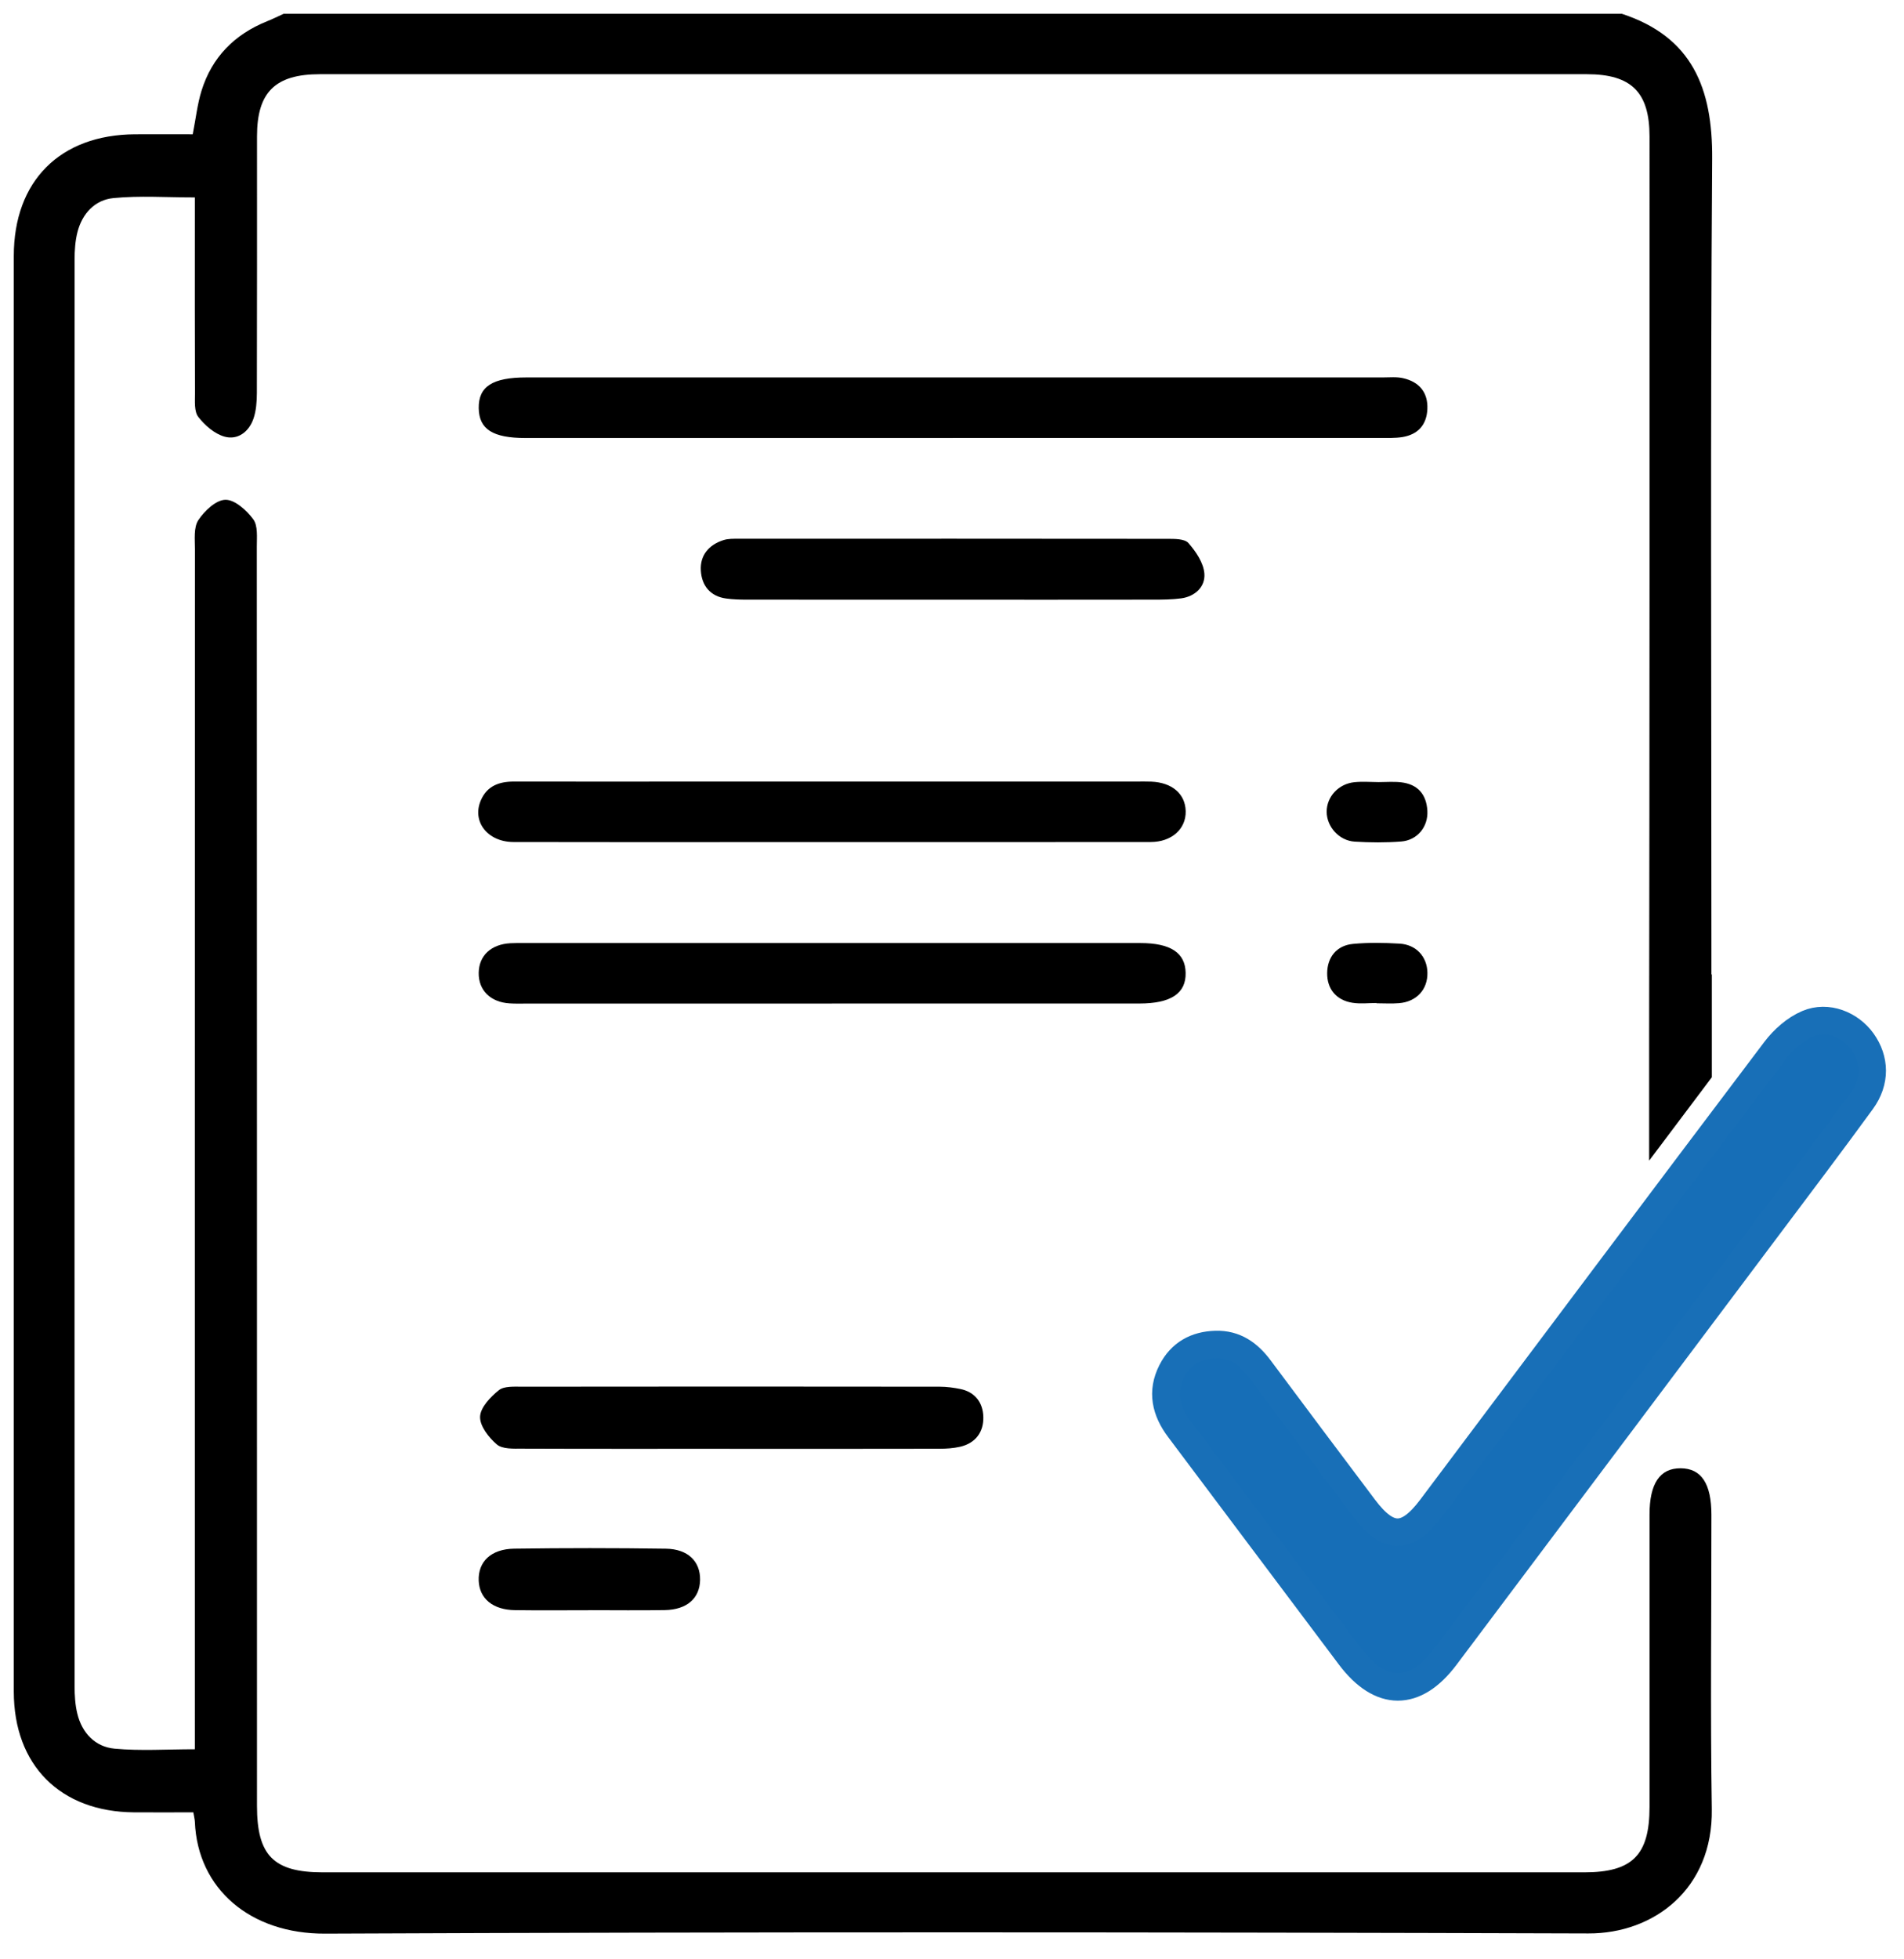
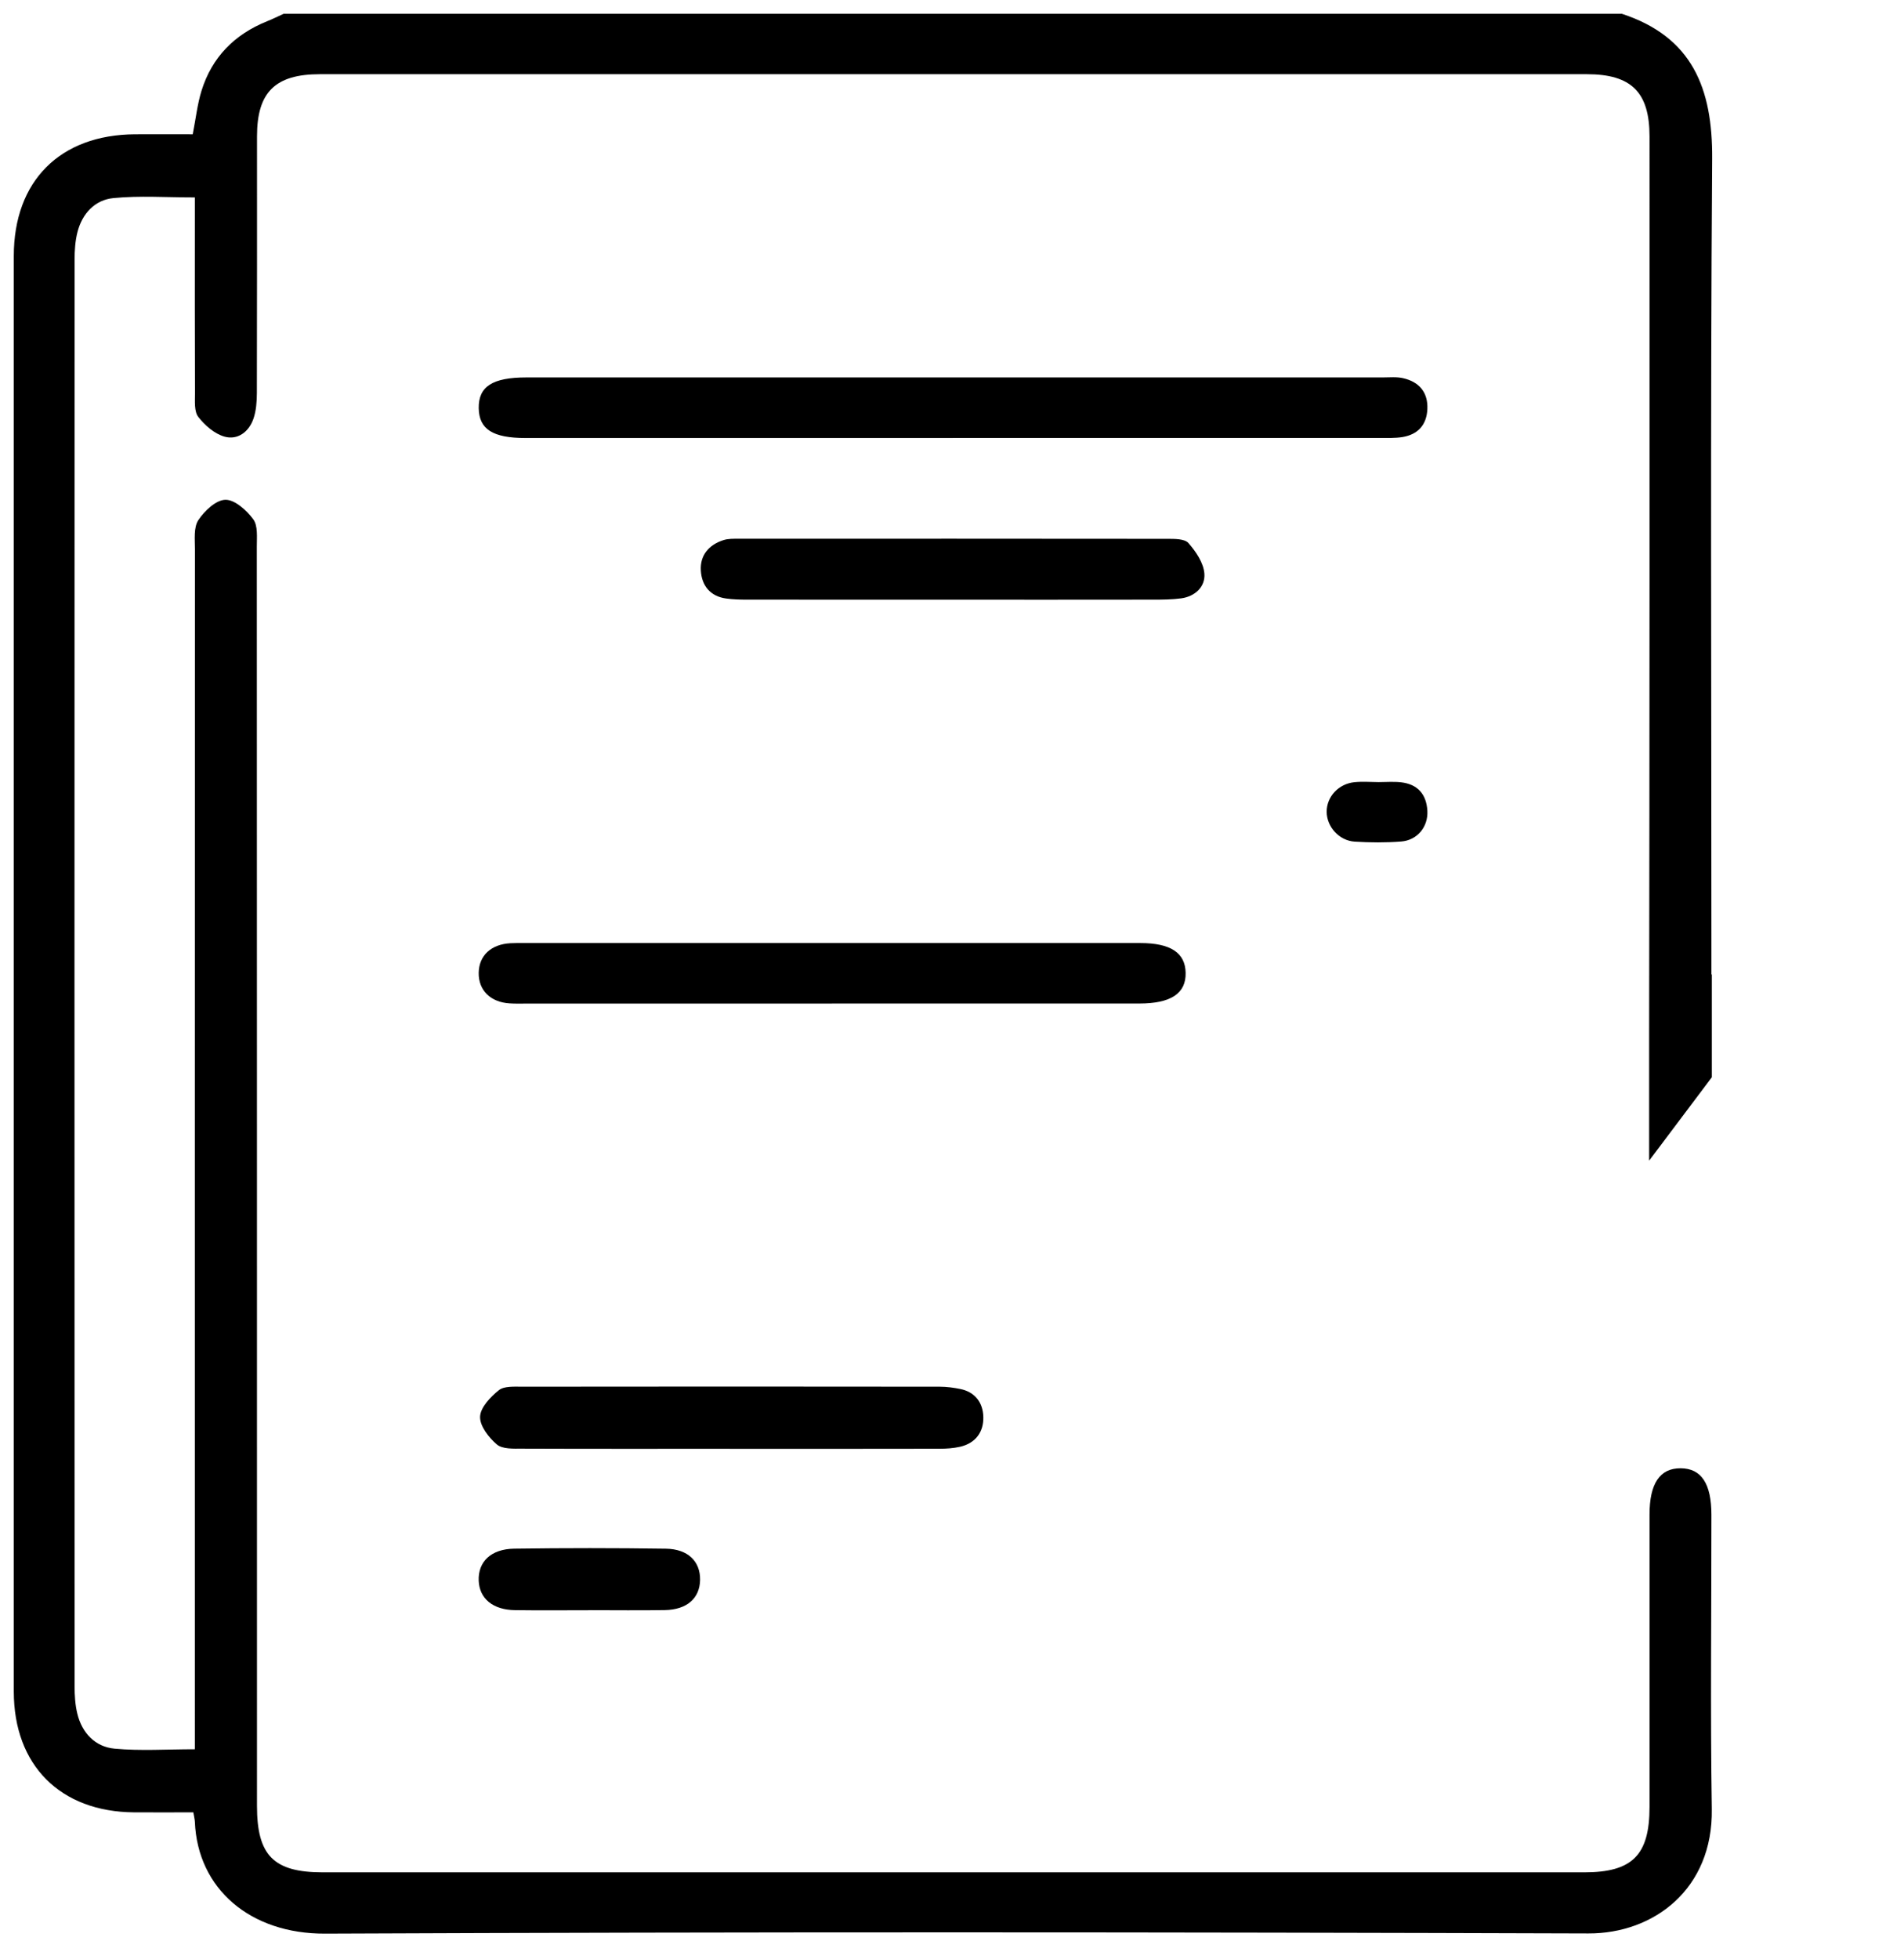
<svg xmlns="http://www.w3.org/2000/svg" xmlns:xlink="http://www.w3.org/1999/xlink" width="69px" height="71px" viewBox="0 0 69 71" version="1.1">
  <defs>
    <path d="M0 0L68 0L68 70L0 70L0 0Z" id="path_1" />
    <clipPath id="mask_1">
      <use xlink:href="#path_1" />
    </clipPath>
  </defs>
  <g id="svg-5" transform="translate(0.5 0.5)">
    <path d="M0 0L68 0L68 70L0 70L0 0Z" id="Background" fill="none" fill-rule="evenodd" stroke="none" />
    <g clip-path="url(#mask_1)">
      <path d="M61.521 33.881C61.521 24.337 61.48 14.793 61.548 5.249C61.565 2.71 60.834 0.839 58.276 0L9.779 0C9.58 0.09 9.384 0.189 9.18 0.27C7.998 0.745 7.18 1.573 6.802 2.791C6.651 3.281 6.596 3.8 6.484 4.366C5.79 4.366 5.093 4.363 4.394 4.366C1.674 4.382 0 6.059 0 8.777C0 26.116 0 43.456 0 60.795C0 63.464 1.684 65.154 4.358 65.173C5.076 65.178 5.795 65.173 6.506 65.173C6.533 65.341 6.559 65.43 6.562 65.518C6.661 67.946 8.571 69.58 11.281 69.568C26.54 69.502 41.8 69.512 57.06 69.561C59.439 69.57 61.579 67.947 61.535 65.057C61.48 61.504 61.523 57.949 61.521 54.396C61.521 53.261 61.156 52.709 60.405 52.705C59.652 52.702 59.278 53.255 59.278 54.386C59.278 57.917 59.278 61.448 59.278 64.979C59.278 66.724 58.655 67.347 56.912 67.347C41.675 67.347 26.438 67.347 11.201 67.347C9.415 67.347 8.813 66.738 8.813 64.937C8.813 49.725 8.813 34.514 8.807 19.302C8.807 18.967 8.85 18.552 8.678 18.317C8.438 17.992 8.01 17.605 7.67 17.61C7.328 17.615 6.906 18.015 6.686 18.35C6.513 18.617 6.564 19.049 6.564 19.406C6.559 33.599 6.561 47.791 6.561 61.986L6.561 62.887C5.537 62.887 4.587 62.953 3.652 62.865C2.951 62.8 2.475 62.302 2.303 61.601C2.223 61.276 2.203 60.929 2.203 60.594C2.198 43.367 2.198 26.142 2.203 8.915C2.203 8.578 2.225 8.231 2.308 7.908C2.48 7.236 2.943 6.743 3.609 6.678C4.564 6.584 5.535 6.654 6.561 6.654C6.561 6.95 6.561 7.195 6.561 7.438C6.561 9.544 6.557 11.648 6.566 13.754C6.566 14.045 6.533 14.409 6.686 14.608C6.923 14.914 7.275 15.22 7.636 15.322C8.115 15.456 8.52 15.149 8.685 14.672C8.785 14.381 8.807 14.053 8.809 13.742C8.818 10.641 8.813 7.54 8.814 4.438C8.814 2.841 9.473 2.189 11.092 2.189C26.397 2.189 41.702 2.189 57.007 2.189C58.621 2.189 59.278 2.841 59.278 4.446C59.279 15.251 59.281 26.055 59.264 36.859C59.264 36.871 59.264 36.881 59.264 36.893L59.264 41.557C60.021 40.55 60.778 39.542 61.536 38.536L61.536 34.803L61.521 34.822C61.521 34.381 61.521 34.129 61.521 33.877L61.521 33.881L61.521 33.881Z" id="Shape" fill="#000000" stroke="none" />
      <path d="M34.027 15.372C28.867 15.372 23.708 15.372 18.547 15.372C17.356 15.372 16.861 15.055 16.849 14.291C16.837 13.506 17.346 13.177 18.578 13.177C28.921 13.177 39.263 13.177 49.606 13.177C49.854 13.177 50.113 13.149 50.351 13.205C50.929 13.337 51.253 13.717 51.227 14.322C51.203 14.892 50.887 15.246 50.322 15.338C50.057 15.38 49.781 15.37 49.509 15.37C44.349 15.37 39.19 15.37 34.029 15.37L34.027 15.372L34.027 15.372Z" id="Shape" fill="#000000" stroke="none" />
-       <path d="M29.747 27.821C33.393 27.821 37.038 27.821 40.683 27.821C40.863 27.821 41.045 27.817 41.225 27.824C41.977 27.856 42.455 28.268 42.469 28.894C42.484 29.535 41.965 30.01 41.2 30.012C36.468 30.017 31.736 30.015 27.004 30.015C24.038 30.015 21.073 30.02 18.106 30.012C17.169 30.008 16.599 29.272 16.922 28.51C17.147 27.977 17.589 27.819 18.132 27.821C20.51 27.826 22.886 27.821 25.264 27.821C26.759 27.821 28.252 27.821 29.747 27.821L29.747 27.821Z" id="Shape" fill="#000000" stroke="none" />
      <path d="M29.651 35.866C25.96 35.866 22.27 35.866 18.579 35.866C18.375 35.866 18.171 35.873 17.969 35.859C17.275 35.817 16.839 35.385 16.848 34.754C16.856 34.128 17.295 33.716 18.001 33.679C18.159 33.67 18.317 33.673 18.476 33.673C25.924 33.673 33.372 33.673 40.822 33.673C41.92 33.673 42.454 34.024 42.467 34.752C42.483 35.499 41.931 35.864 40.788 35.864C37.075 35.864 33.362 35.864 29.649 35.864L29.651 35.866L29.651 35.866Z" id="Shape" fill="#000000" stroke="none" />
      <path d="M25.952 51.999C23.441 51.999 20.929 52.004 18.418 51.994C18.107 51.994 17.711 52.014 17.506 51.843C17.214 51.594 16.886 51.174 16.898 50.837C16.909 50.502 17.272 50.121 17.575 49.878C17.77 49.721 18.136 49.749 18.427 49.749C23.472 49.742 28.517 49.743 33.562 49.749C33.806 49.749 34.057 49.784 34.298 49.832C34.846 49.941 35.123 50.339 35.135 50.846C35.149 51.388 34.856 51.798 34.291 51.926C34.051 51.98 33.8 51.997 33.555 51.997C31.02 52.002 28.488 52.001 25.953 52.001L25.952 51.999L25.952 51.999Z" id="Shape" fill="#000000" stroke="none" />
      <path d="M34.024 21.231C31.535 21.231 29.047 21.231 26.56 21.229C26.312 21.229 26.062 21.222 25.817 21.188C25.233 21.11 24.93 20.715 24.898 20.176C24.864 19.622 25.189 19.239 25.721 19.071C25.89 19.018 26.079 19.023 26.259 19.023C31.438 19.021 36.618 19.02 41.799 19.026C42.062 19.026 42.43 19.021 42.568 19.178C42.84 19.487 43.117 19.897 43.146 20.285C43.183 20.758 42.814 21.115 42.299 21.183C41.964 21.227 41.622 21.229 41.283 21.229C38.863 21.233 36.443 21.231 34.022 21.231L34.024 21.231L34.024 21.231Z" id="Shape" fill="#000000" stroke="none" />
      <path d="M20.877 57.849C19.972 57.849 19.069 57.859 18.164 57.846C17.361 57.836 16.875 57.429 16.848 56.779C16.821 56.094 17.29 55.63 18.135 55.618C19.966 55.592 21.797 55.592 23.629 55.619C24.437 55.631 24.881 56.084 24.871 56.75C24.859 57.419 24.393 57.831 23.59 57.844C22.687 57.859 21.782 57.847 20.877 57.847L20.877 57.849L20.877 57.849Z" id="Shape" fill="#000000" stroke="none" />
-       <path d="M49.388 35.846C49.096 35.846 48.798 35.883 48.512 35.837C47.915 35.743 47.589 35.325 47.596 34.76C47.602 34.196 47.929 33.76 48.533 33.704C49.091 33.651 49.659 33.661 50.218 33.694C50.822 33.728 51.219 34.168 51.229 34.747C51.241 35.356 50.834 35.801 50.198 35.852C49.929 35.874 49.659 35.856 49.388 35.856L49.388 35.846L49.388 35.846Z" id="Shape" fill="#000000" stroke="none" />
      <path d="M49.463 27.841C49.733 27.841 50.006 27.817 50.273 27.848C50.877 27.916 51.193 28.285 51.227 28.878C51.261 29.457 50.865 29.947 50.281 29.993C49.722 30.037 49.155 30.033 48.594 29.998C48.026 29.962 47.582 29.459 47.578 28.919C47.575 28.375 48.004 27.902 48.585 27.844C48.874 27.815 49.17 27.839 49.463 27.841L49.463 27.841Z" id="Shape" fill="#000000" stroke="none" />
-       <path d="M43.553 48.222C44.255 48.201 44.745 48.555 45.147 49.094C46.402 50.782 47.666 52.462 48.929 54.143C49.81 55.315 50.484 55.316 51.364 54.148C55.519 48.615 59.666 43.076 63.837 37.557C64.136 37.162 64.559 36.786 65.008 36.596C65.725 36.291 66.551 36.628 66.99 37.24C67.456 37.892 67.48 38.688 66.971 39.389C65.854 40.925 64.707 42.438 63.568 43.958C59.674 49.149 55.777 54.338 51.882 59.528C50.783 60.992 49.532 60.994 48.423 59.521C46.356 56.774 44.298 54.022 42.233 51.275C41.746 50.627 41.581 49.936 41.964 49.188C42.291 48.547 42.842 48.242 43.556 48.222L43.553 48.222L43.553 48.222Z" id="Shape" fill="#166EB7" stroke="#186FB7" stroke-width="1" />
    </g>
  </g>
</svg>